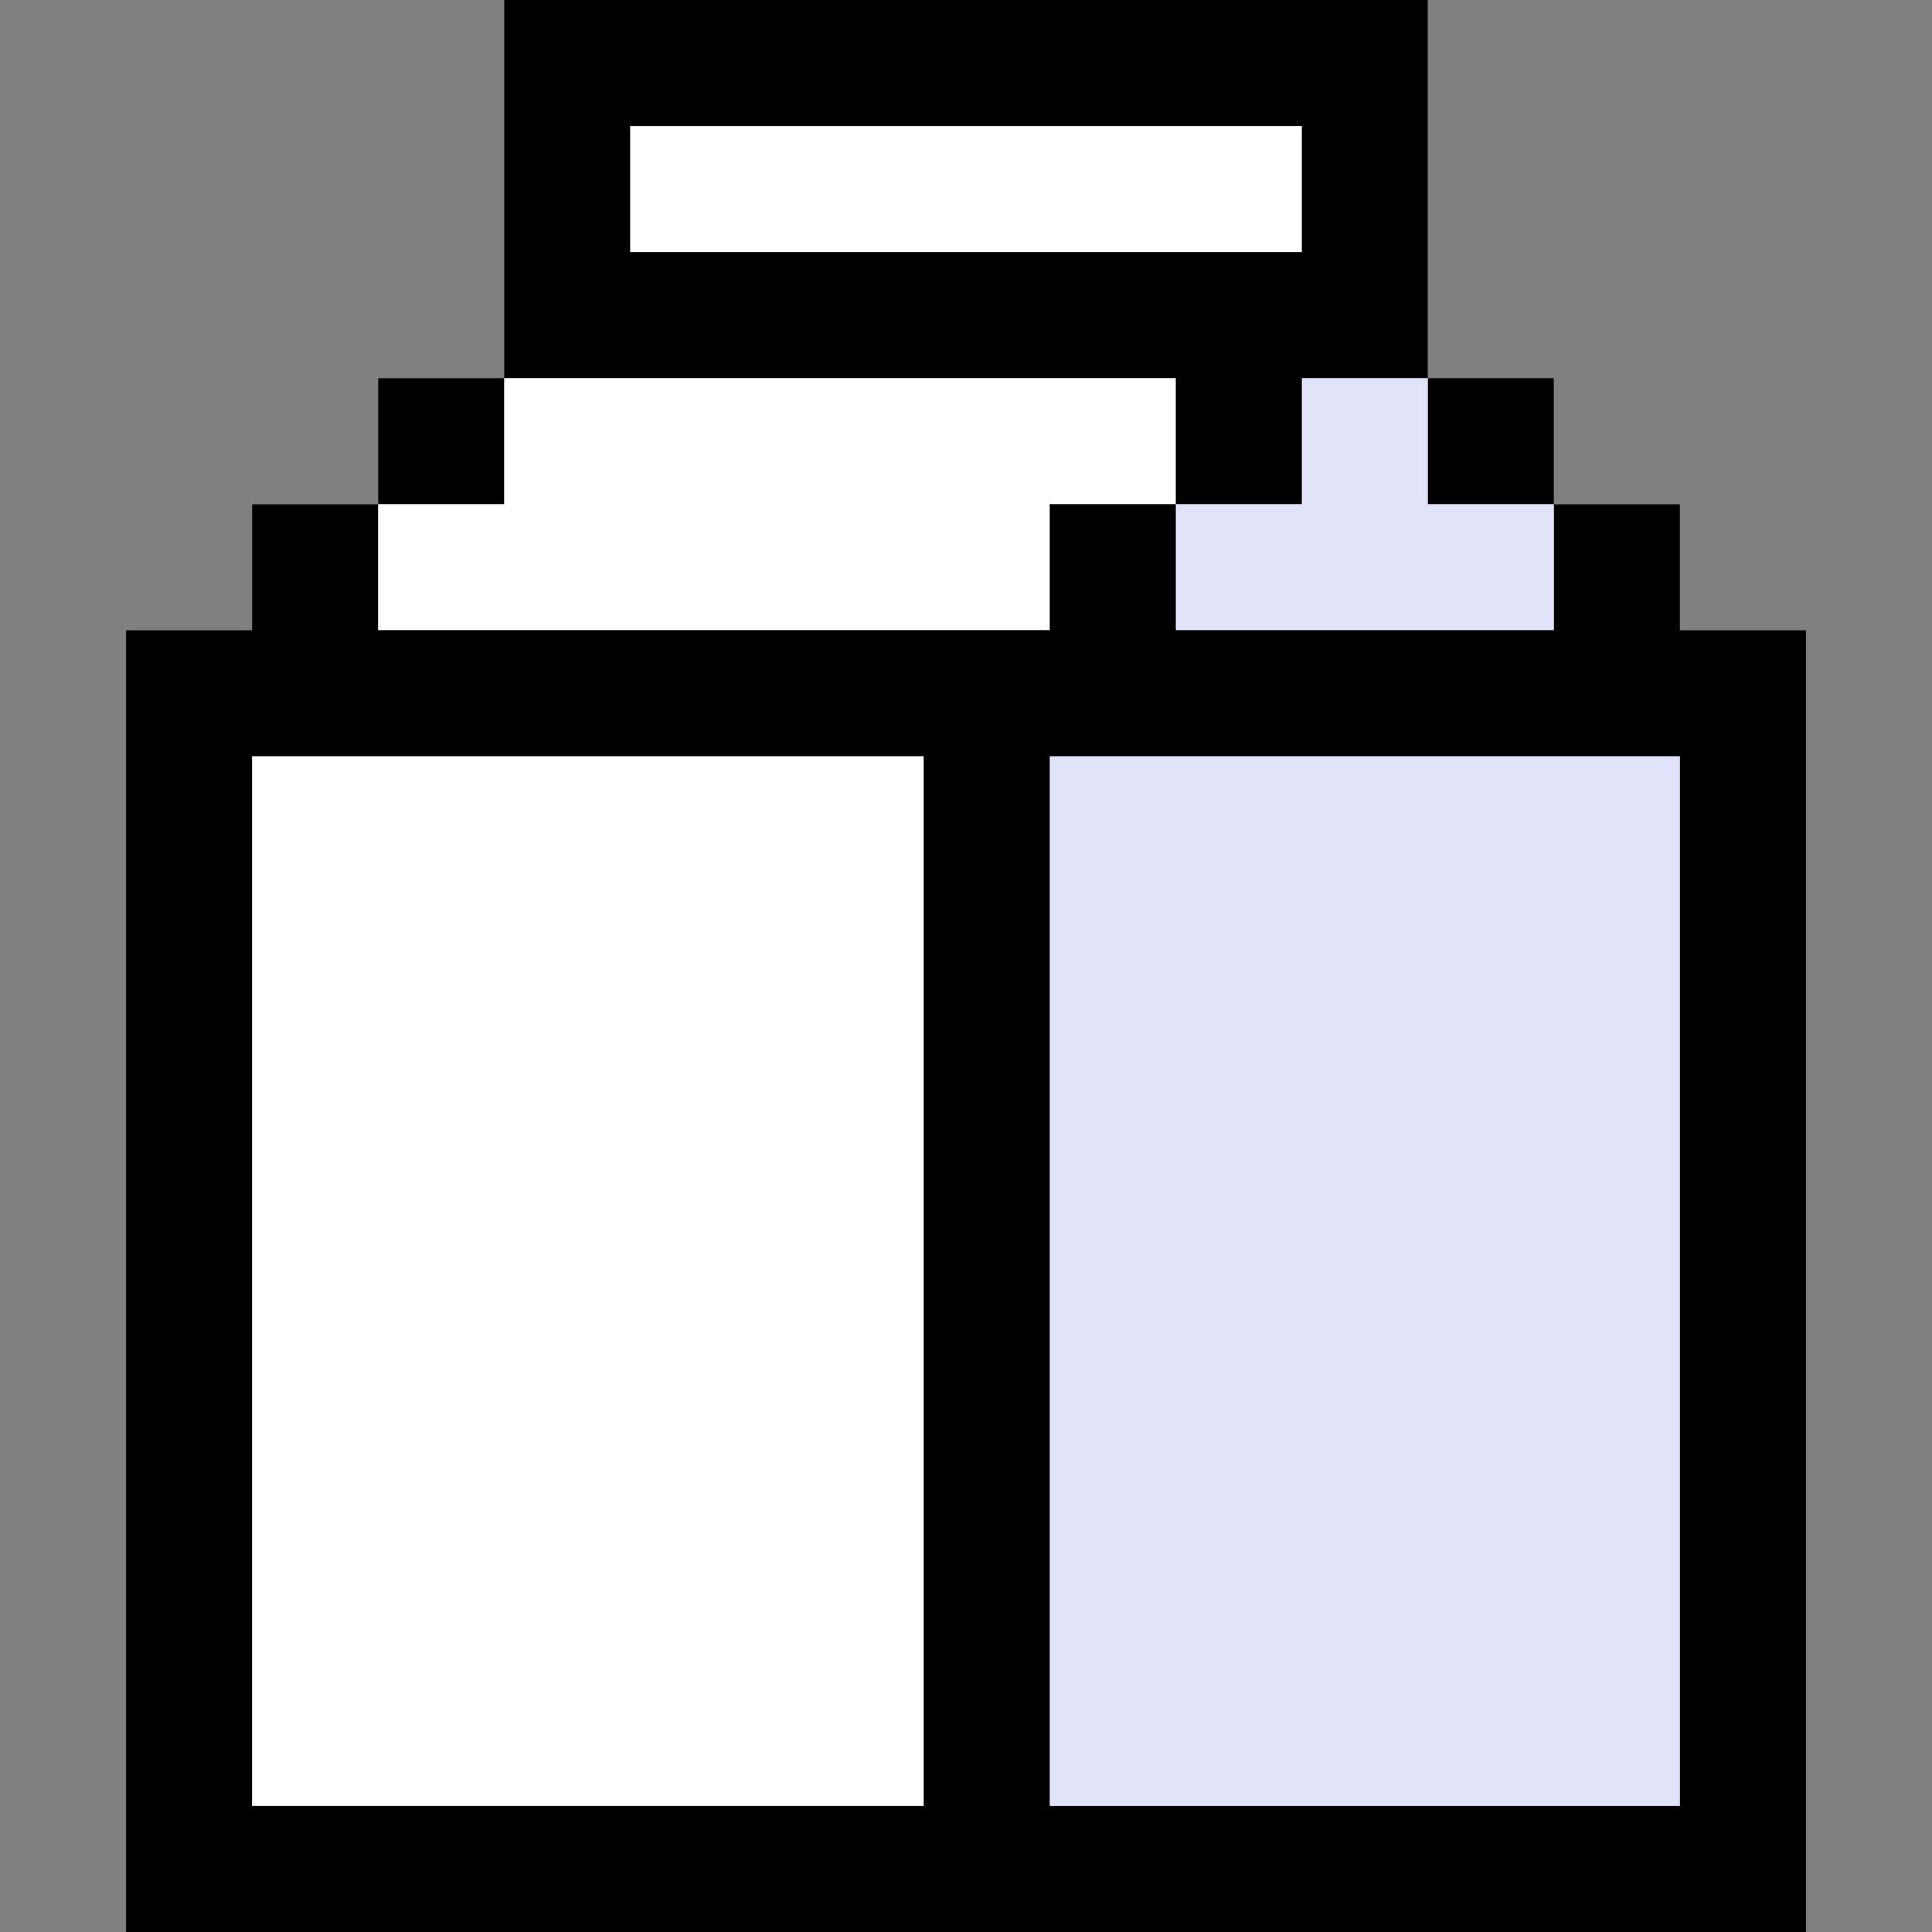
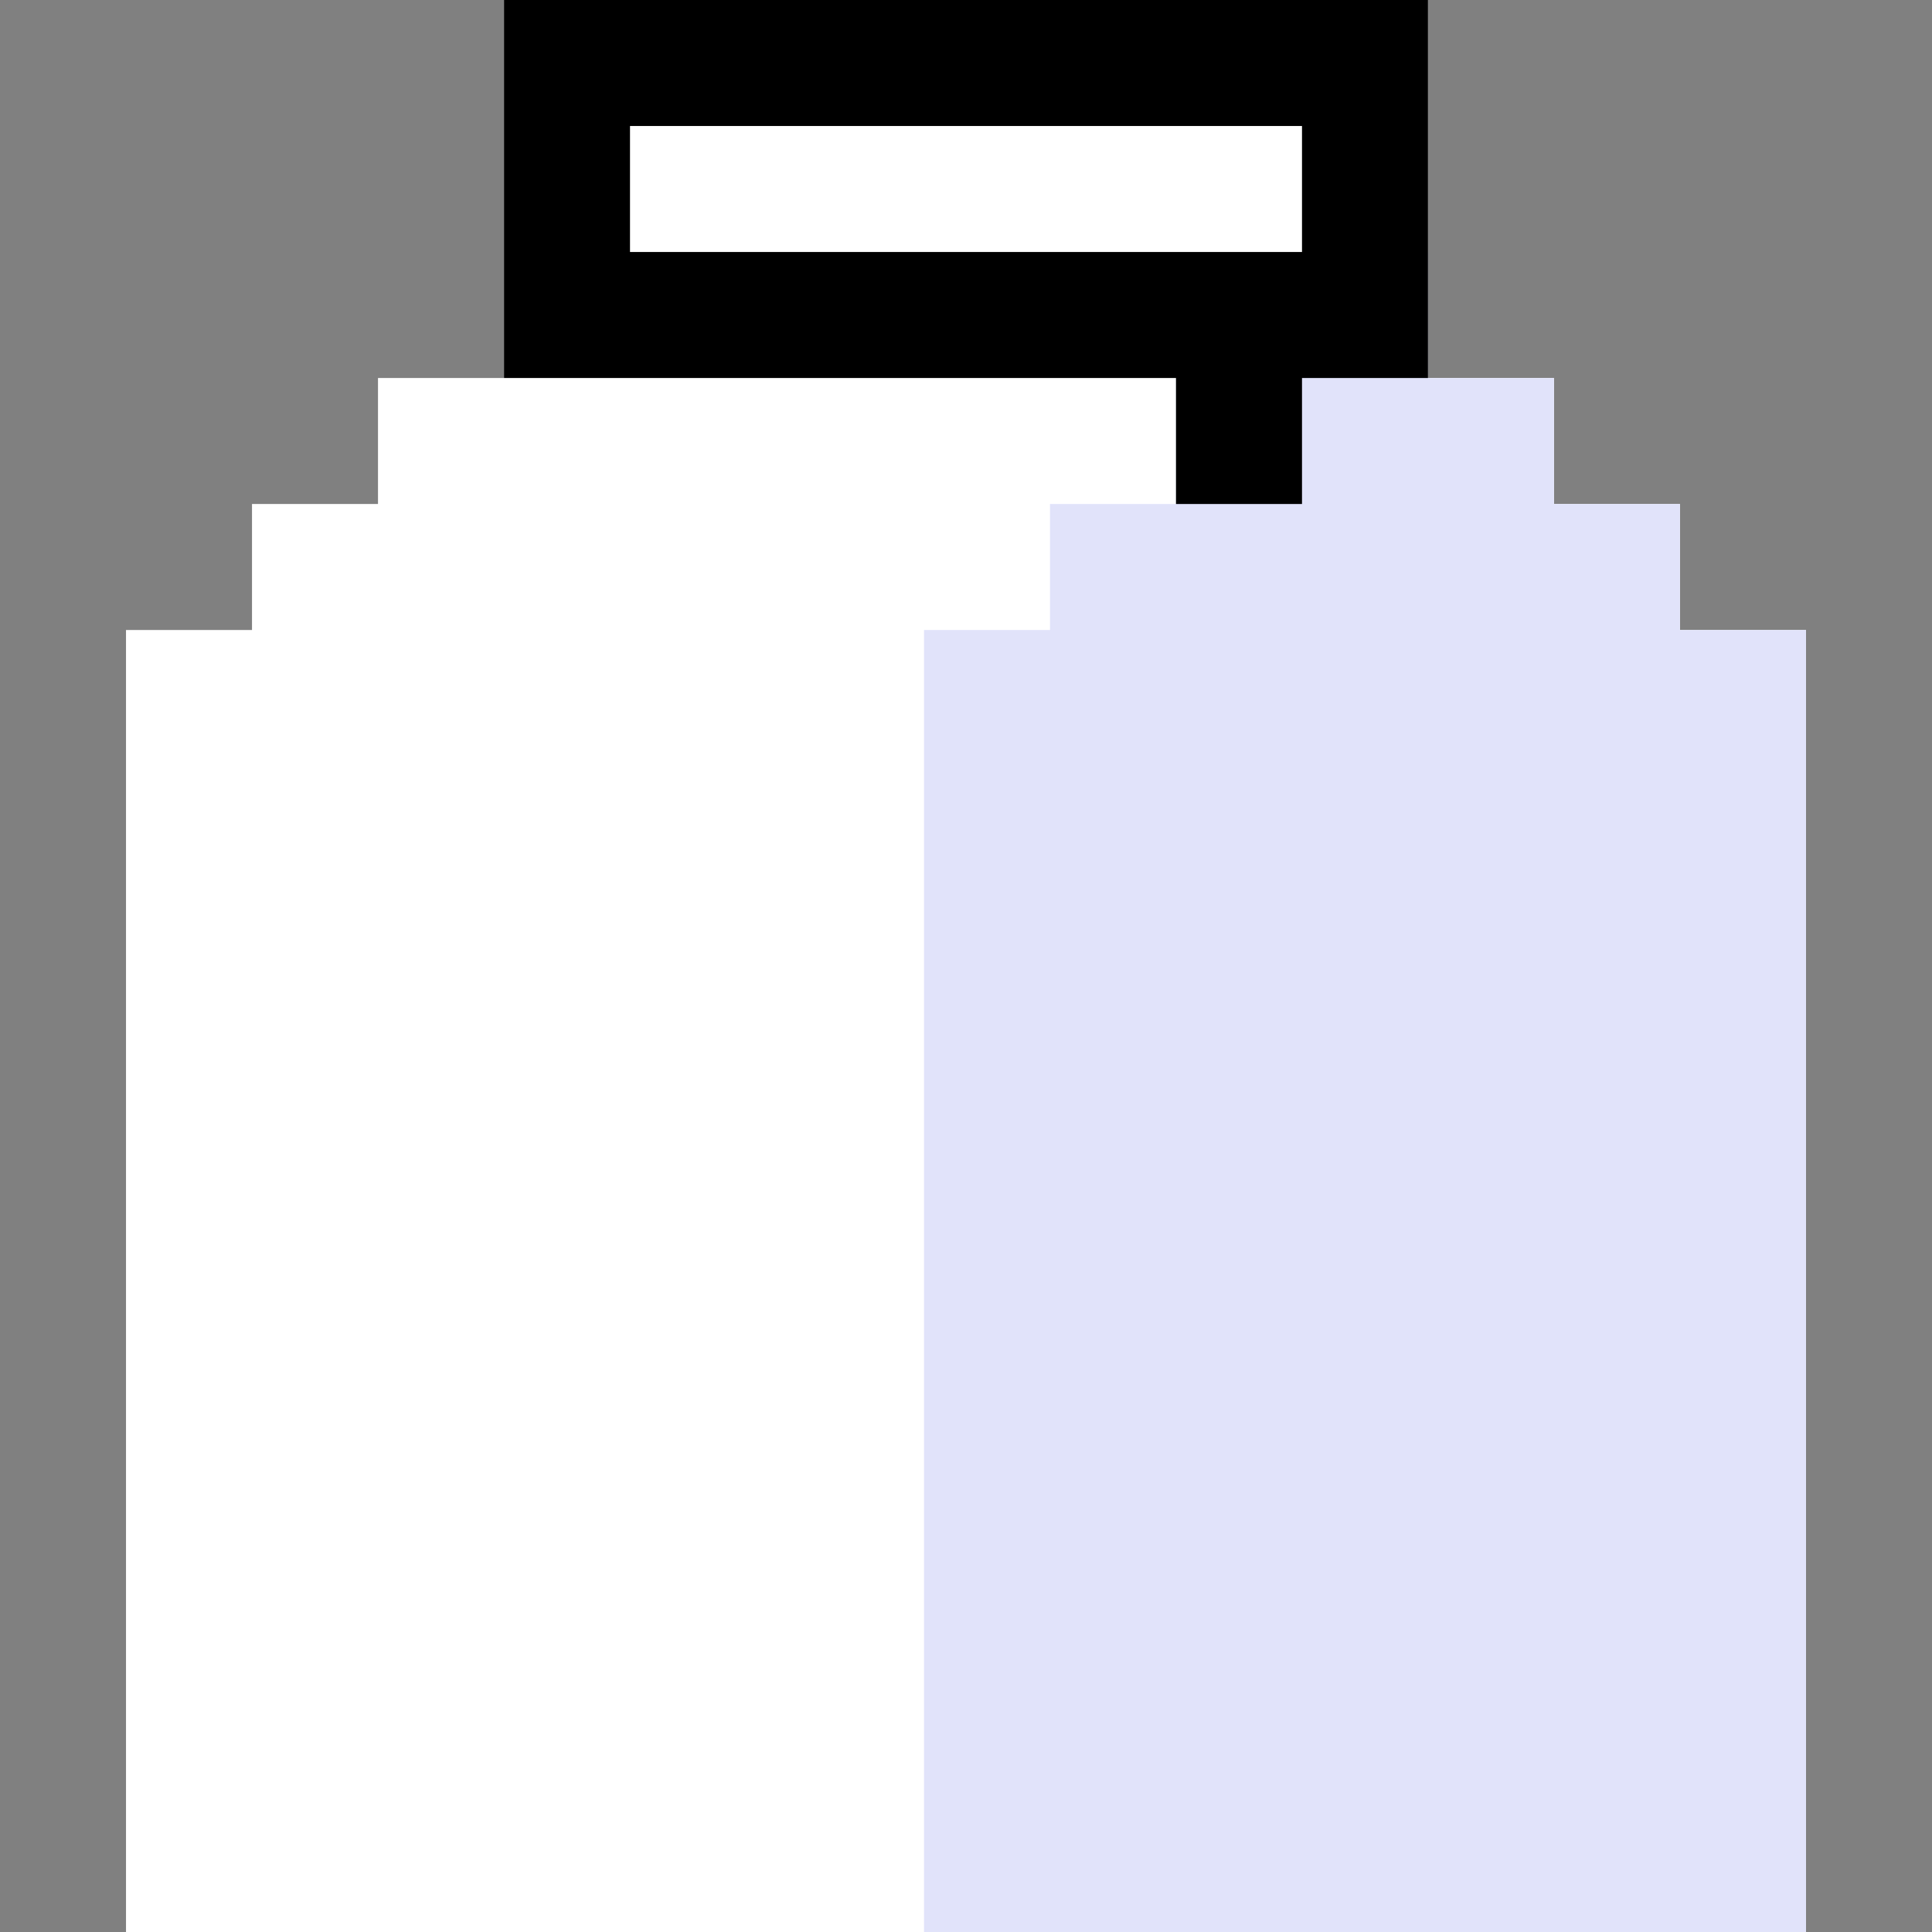
<svg xmlns="http://www.w3.org/2000/svg" version="1.1" id="Layer_1" x="0px" y="0px" viewBox="0 0 512 512" style="enable-background:new 0 0 512 512;" xml:space="preserve">
  <rect x="0" y="0" width="512" height="512" fill="#808080" stroke="none" />
  <polygon style="fill:#FFFFFF;" points="445.217,166.957 445.217,133.565 411.826,133.565 411.826,100.174 378.435,100.174   378.435,0 133.565,0 133.565,100.174 100.174,100.174 100.174,133.565 66.783,133.565 66.783,166.957 33.391,166.957 33.391,512   478.609,512 478.609,166.957 " />
  <polygon style="fill:#E1E3FA;" points="445.217,166.957 445.217,133.565 411.826,133.565 411.826,100.174 378.435,100.174   378.435,66.783 345.043,66.783 345.043,100.174 311.652,100.174 311.652,133.565 278.261,133.565 278.261,166.957 244.87,166.957   244.87,200.348 244.87,512 478.609,512 478.609,200.348 478.609,166.957 " />
-   <rect x="100.174" y="100.174" width="33.391" height="33.391" />
-   <rect x="378.435" y="100.174" width="33.391" height="33.391" />
  <path d="M311.652,100.174v33.391h33.391v-33.391h33.391V0h-244.87v100.174H311.652z M166.957,33.391h178.087v33.391H166.957V33.391z  " />
-   <path d="M445.217,166.957v-33.391h-33.391v33.391H311.652v-33.391h-33.391v33.391H100.174v-33.391H66.783v33.391H33.391V512h445.217  V166.957H445.217z M244.87,478.609H66.783V200.348H244.87V478.609z M445.217,478.609H278.261V200.348h166.957V478.609z" />
  <g>
</g>
  <g>
</g>
  <g>
</g>
  <g>
</g>
  <g>
</g>
  <g>
</g>
  <g>
</g>
  <g>
</g>
  <g>
</g>
  <g>
</g>
  <g>
</g>
  <g>
</g>
  <g>
</g>
  <g>
</g>
  <g>
</g>
</svg>